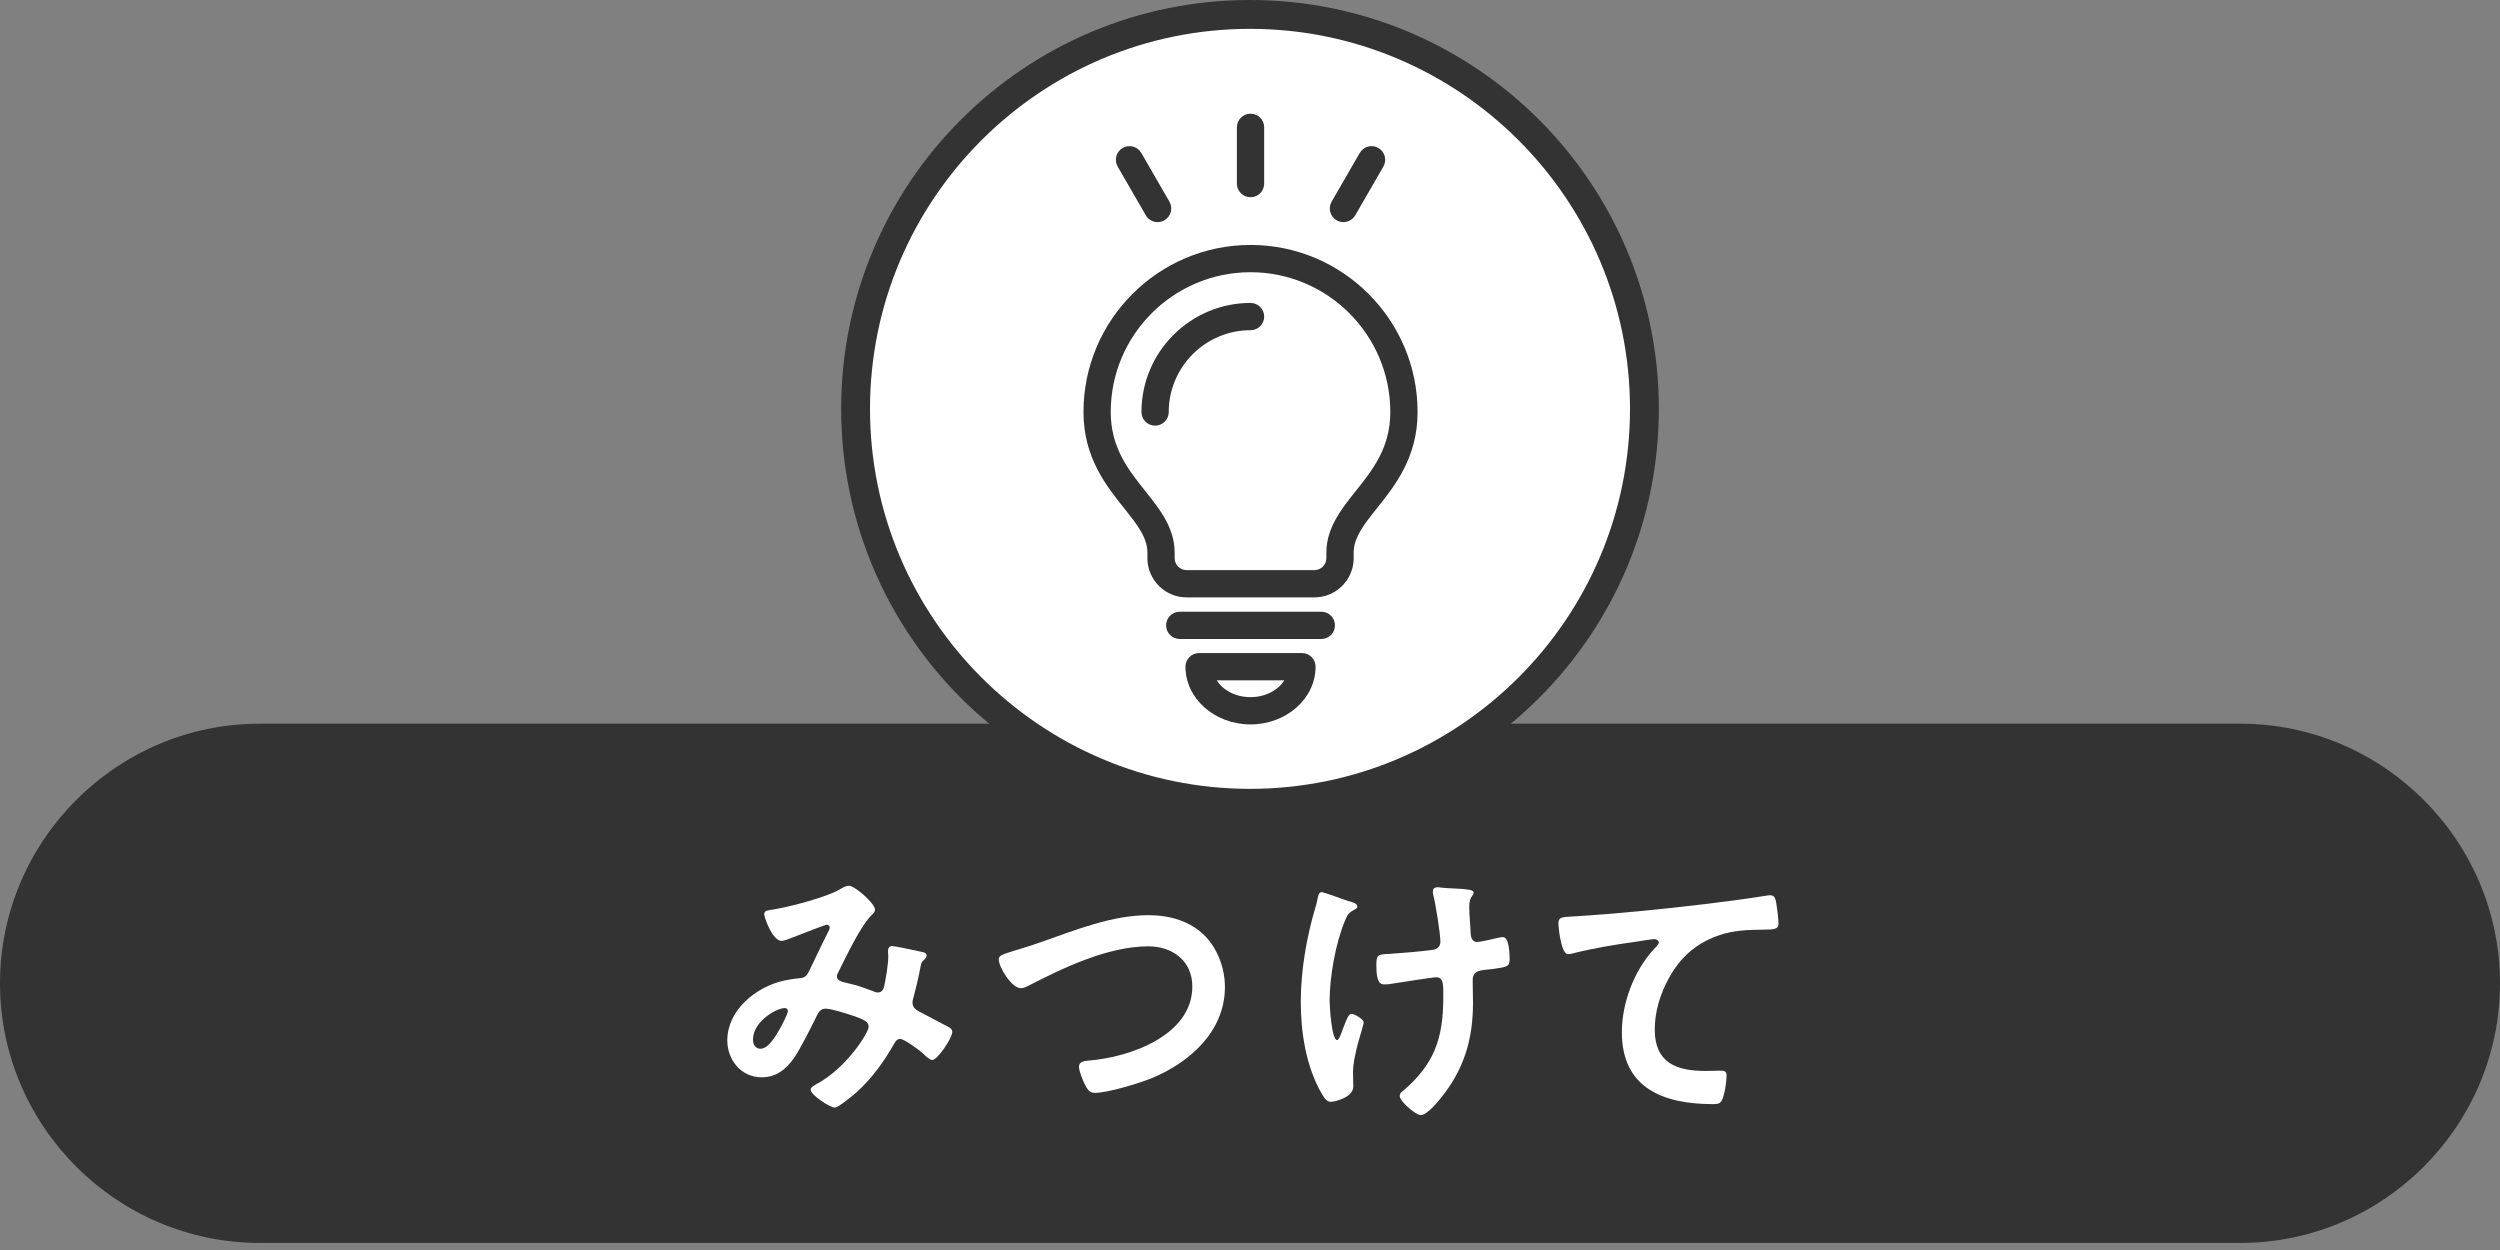
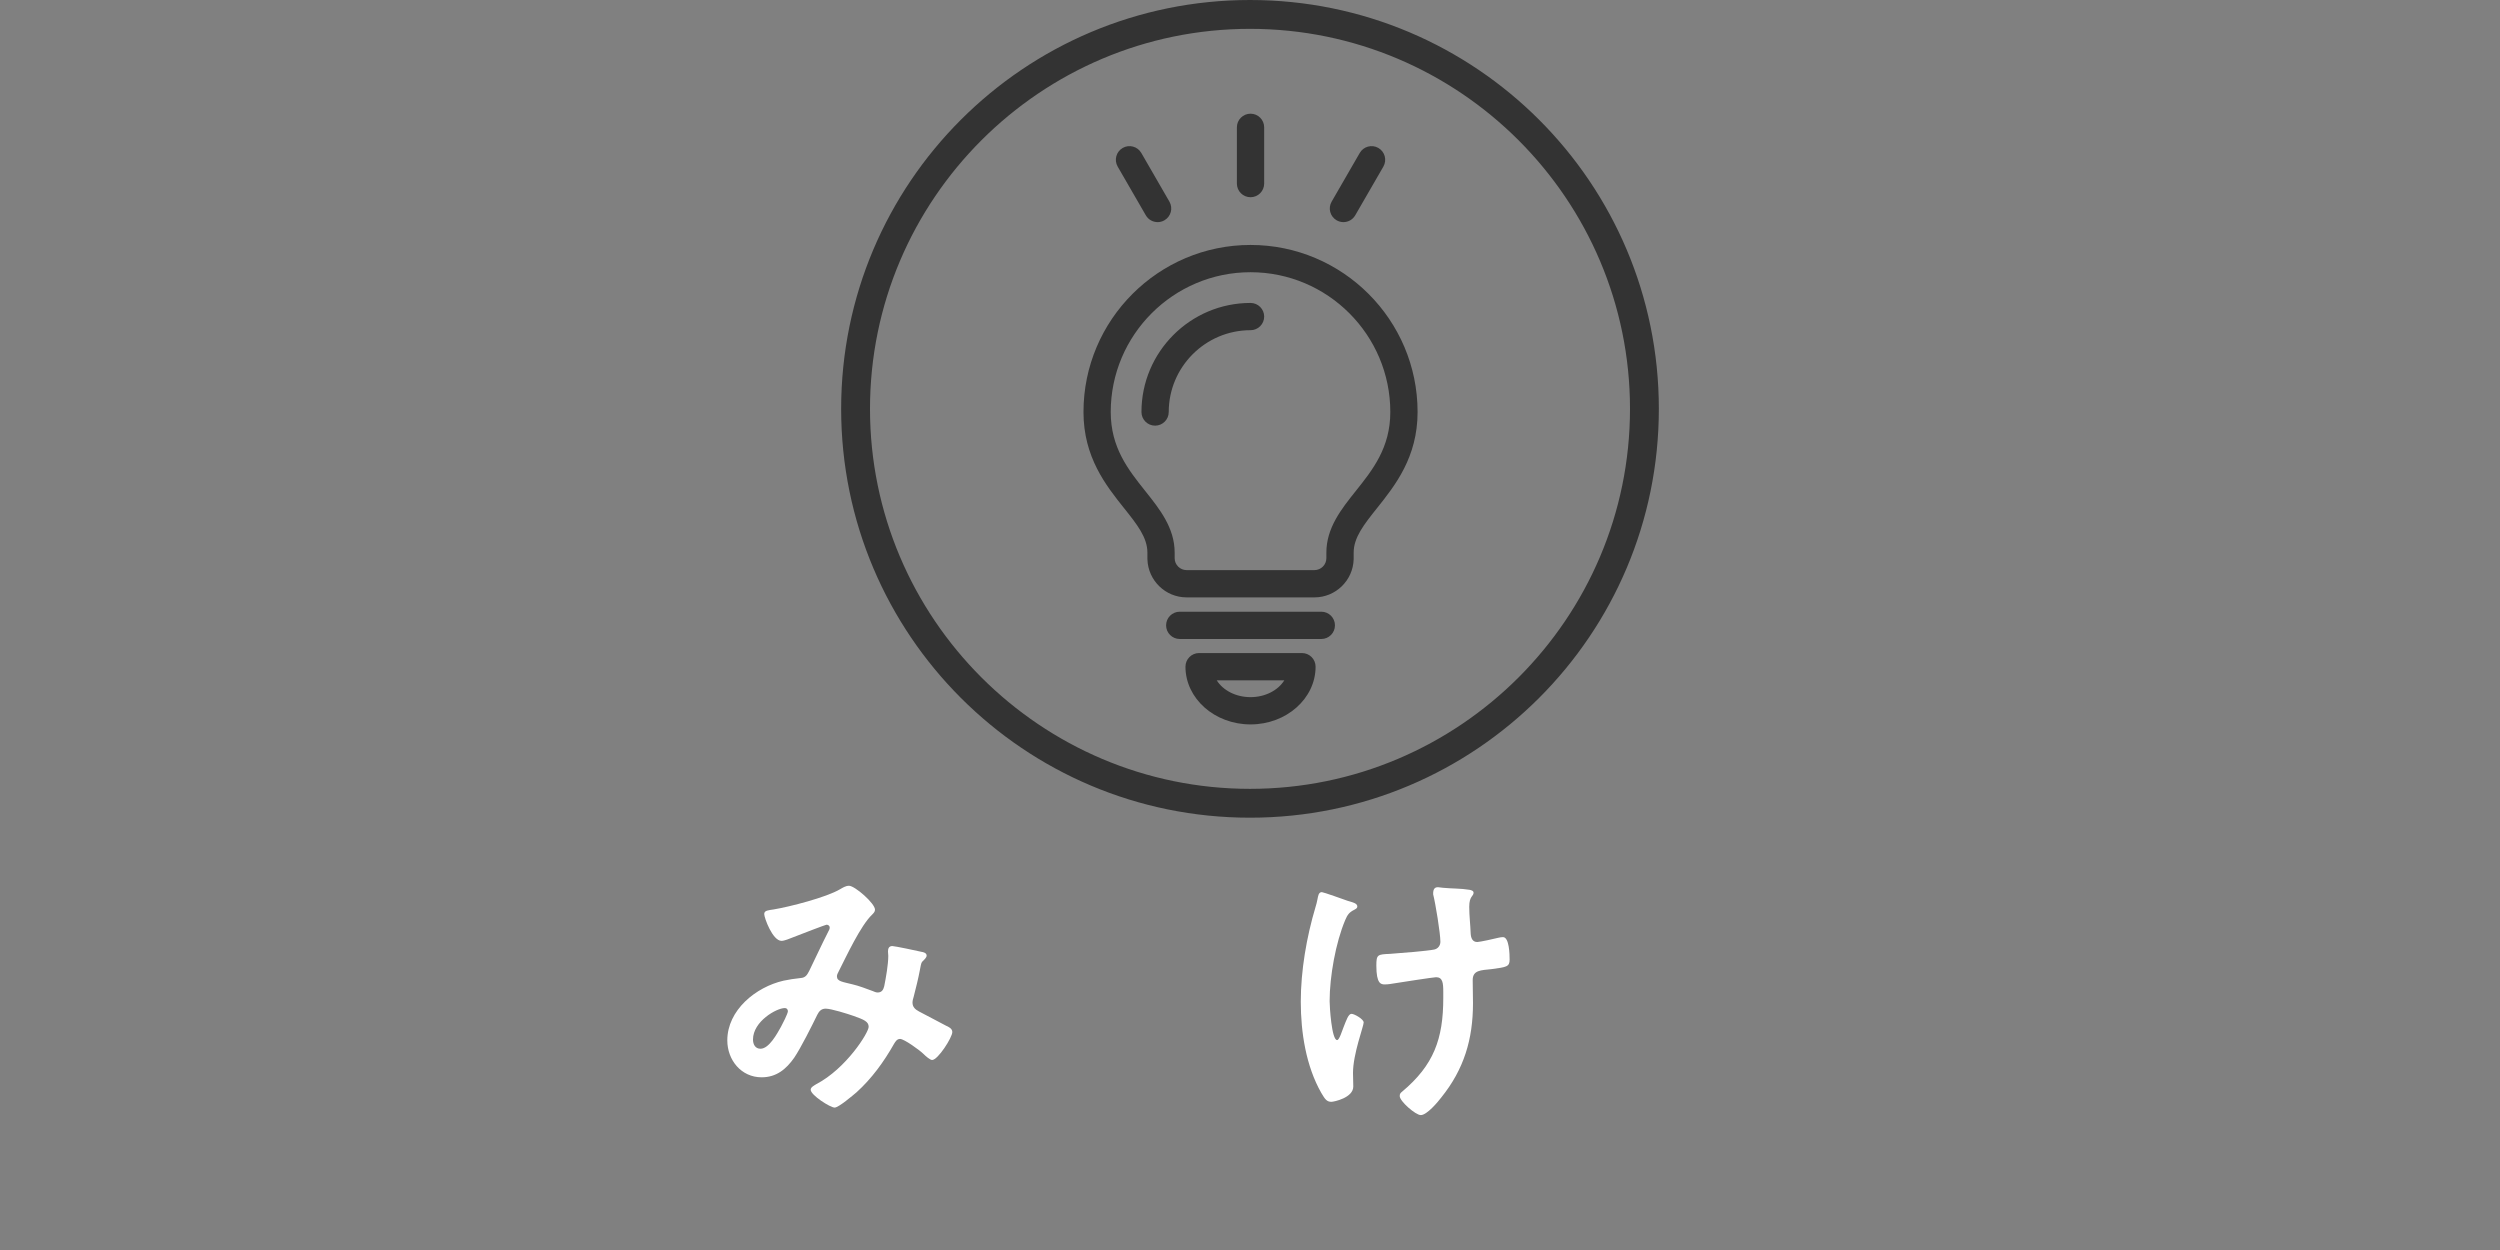
<svg xmlns="http://www.w3.org/2000/svg" version="1.1" id="レイヤー_1" x="0px" y="0px" viewBox="0 0 260 130" style="enable-background:new 0 0 260 130;" xml:space="preserve">
  <rect x="0" y="0" width="260" height="130" fill="#808080" stroke="none" />
  <g>
    <g>
-       <path style="fill:#333333;" d="M260,102.264c0,14.85-12.15,27-27,27H27c-14.85,0-27-12.15-27-27l0,0c0-14.85,12.15-27,27-27h206    C247.85,75.264,260,87.414,260,102.264L260,102.264z" />
-     </g>
+       </g>
    <g>
-       <circle style="fill:#FFFFFF;" cx="130" cy="42.52" r="41.02" />
      <path style="fill:#333333;" d="M130,3c21.791,0,39.52,17.728,39.52,39.52s-17.728,39.52-39.52,39.52S90.48,64.311,90.48,42.52    S108.209,3,130,3 M130,0c-23.483,0-42.52,19.037-42.52,42.52s19.037,42.52,42.52,42.52s42.52-19.037,42.52-42.52S153.483,0,130,0    L130,0z" />
    </g>
    <g>
      <path style="fill:#FFFFFF;" d="M91.001,94.61c0,0.21-0.15,0.36-0.3,0.51c-1.2,1.14-2.67,4.32-3.48,5.91c-0.09,0.18-0.18,0.33-0.18,0.51    c0,0.54,0.6,0.57,1.65,0.84c0.54,0.12,1.53,0.48,2.07,0.69c0.15,0.06,0.33,0.15,0.51,0.15c0.45,0,0.6-0.3,0.69-0.66    c0.18-0.9,0.42-2.25,0.42-3.15c0-0.15-0.03-0.3-0.03-0.45c0-0.3,0.09-0.57,0.45-0.57c0.24,0,2.669,0.51,3.03,0.6    c0.21,0.03,0.54,0.12,0.54,0.39c0,0.21-0.24,0.42-0.48,0.66c-0.09,0.09-0.18,0.6-0.21,0.78c-0.18,0.96-0.42,1.92-0.66,2.85    c-0.06,0.18-0.12,0.42-0.12,0.6c0,0.48,0.3,0.72,0.69,0.93c0.6,0.3,2.37,1.26,2.79,1.47c0.27,0.12,0.66,0.3,0.66,0.66    c0,0.57-1.5,2.91-2.1,2.91c-0.21,0-0.66-0.39-0.9-0.63c-0.39-0.39-2.01-1.56-2.43-1.56c-0.33,0-0.48,0.27-0.63,0.51    c-1.05,1.86-2.31,3.6-3.9,5.04c-0.36,0.3-1.86,1.59-2.28,1.59c-0.45,0-2.49-1.29-2.49-1.86c0-0.27,0.39-0.45,0.57-0.57    c3.12-1.62,5.46-5.37,5.46-5.97c0-0.54-0.48-0.75-1.59-1.14c-0.6-0.21-2.31-0.75-2.88-0.75c-0.45,0-0.69,0.27-0.87,0.63    c-0.57,1.17-1.71,3.45-2.4,4.47c-0.84,1.2-1.86,2.04-3.39,2.04c-2.13,0-3.57-1.8-3.57-3.84c0-3.15,2.97-5.55,5.85-6.21    c0.57-0.12,1.14-0.21,1.74-0.27c0.57-0.03,0.72-0.36,0.93-0.75c0.66-1.35,1.29-2.729,1.979-4.08c0.09-0.15,0.15-0.27,0.15-0.42    c0-0.21-0.18-0.3-0.33-0.3c-0.09,0-2.52,0.93-3.51,1.32c-0.3,0.12-0.87,0.36-1.17,0.36c-0.93,0-1.8-2.4-1.8-2.79    c0-0.39,0.45-0.39,0.99-0.48c1.65-0.27,5.49-1.26,6.899-2.1c0.27-0.15,0.57-0.36,0.93-0.36    C88.901,92.119,91.001,93.949,91.001,94.61z M81.611,104.839c-0.84,0-3.3,1.38-3.3,3.27c0,0.51,0.24,0.96,0.78,0.96    c0.9,0,1.74-1.59,2.13-2.28c0.15-0.27,0.72-1.38,0.72-1.62C81.941,105.019,81.851,104.839,81.611,104.839z" />
-       <path style="fill:#FFFFFF;" d="M108.372,97.939c3.51-1.23,7.29-2.76,11.069-2.76c2.19,0,4.35,0.6,5.91,2.19c1.32,1.38,2.04,3.36,2.04,5.28    c0,4.62-3.66,7.86-7.68,9.51c-1.29,0.51-4.5,1.5-5.85,1.5c-0.51,0-0.72-0.3-0.96-0.72c-0.24-0.45-0.69-1.53-0.69-2.01    c0-0.54,0.63-0.6,1.02-0.63c4.2-0.33,10.77-2.58,10.77-7.71c0-2.67-2.07-4.17-4.59-4.17c-4.17,0-8.82,2.22-12.479,4.11    c-0.24,0.12-0.48,0.24-0.78,0.24c-0.93,0-2.28-2.16-2.28-3c0-0.39,0.36-0.51,1.62-0.9    C106.182,98.659,107.111,98.389,108.372,97.939z" />
-       <path style="fill:#FFFFFF;" d="M141.161,94.279c0,0.18-0.15,0.24-0.3,0.33c-0.54,0.27-0.72,0.51-0.96,1.08c-0.99,2.34-1.62,5.88-1.62,8.43    c0,0.57,0.21,4.05,0.78,4.05c0.24,0,0.54-1.05,0.66-1.32c0.3-0.75,0.51-1.41,0.84-1.41c0.27,0,1.26,0.54,1.26,0.9    c0,0.39-1.11,3.27-1.11,5.25c0,0.45,0.03,0.93,0.03,1.41c0,1.17-2.01,1.59-2.28,1.59c-0.48,0-0.66-0.27-1.05-0.93    c-1.59-2.79-2.13-6.299-2.13-9.479c0-3.24,0.6-6.72,1.53-9.839c0.09-0.3,0.15-0.51,0.21-0.84c0.06-0.27,0.09-0.72,0.45-0.72    c0.15,0,2.34,0.78,2.67,0.9C140.741,93.86,141.161,93.949,141.161,94.279z M149.561,92.27c0.15,0,0.36,0.06,0.51,0.06    c0.93,0.09,1.86,0.06,2.76,0.21c0.15,0.03,0.42,0.09,0.42,0.3c0,0.39-0.45,0.33-0.45,1.47c0,0.93,0.12,1.86,0.15,2.79    c0.03,0.45,0.18,0.87,0.69,0.87c0.24,0,1.89-0.36,2.22-0.45c0.15-0.03,0.3-0.06,0.45-0.06c0.66,0,0.69,1.83,0.69,2.34    c0,0.75-0.33,0.78-1.89,0.99c-1.08,0.12-1.95,0.09-1.95,1.14c0,0.81,0.03,1.62,0.03,2.4c0,3.75-0.93,6.87-3.3,9.81    c-0.36,0.479-1.5,1.83-2.13,1.83c-0.54,0-2.19-1.44-2.19-1.98c0-0.24,0.09-0.33,0.24-0.45c3.3-2.76,4.29-5.49,4.29-9.75v-0.63    c0-0.93-0.06-1.53-0.75-1.53c-0.24,0-3.75,0.54-4.29,0.63c-0.36,0.06-0.69,0.12-1.05,0.12c-0.39,0-0.87-0.06-0.87-1.95    c0-1.17,0.12-1.17,1.44-1.23c0.84-0.06,3.9-0.3,4.59-0.45c0.39-0.09,0.63-0.42,0.63-0.81c0-0.87-0.51-3.99-0.75-4.919    c-0.03-0.09-0.03-0.24-0.03-0.36C149.021,92.36,149.291,92.27,149.561,92.27z" />
-       <path style="fill:#FFFFFF;" d="M163.812,95.299c4.38-0.27,8.76-0.72,13.14-1.23c2.25-0.27,4.56-0.57,6.81-0.93    c0.12-0.03,0.24-0.03,0.36-0.03c0.45,0,0.51,0.39,0.6,0.75c0.09,0.51,0.24,1.68,0.24,2.19c0,0.66-0.63,0.6-1.32,0.63    c-1.77,0.03-3.3,0.03-4.979,0.63c-2.34,0.84-3.96,2.31-5.13,4.47c-0.87,1.59-1.44,3.45-1.44,5.28c0,3.48,2.25,4.32,5.28,4.32    c0.54,0,1.2-0.03,1.5-0.03c0.45,0,0.69,0.03,0.69,0.51c0,0.66-0.21,2.13-0.54,2.67c-0.21,0.3-0.54,0.3-0.87,0.3    c-5.1,0-9.479-1.62-9.479-7.47c0-3.03,1.26-6.39,3.3-8.61c0.15-0.15,0.54-0.54,0.54-0.72c0-0.24-0.27-0.36-0.45-0.36    c-0.24,0-1.59,0.21-1.92,0.27c-2.01,0.27-4.709,0.72-6.629,1.23c-0.15,0.03-0.3,0.06-0.45,0.06c-0.72,0-0.99-2.85-0.99-3.15    C162.072,95.299,162.492,95.389,163.812,95.299z" />
+       <path style="fill:#FFFFFF;" d="M141.161,94.279c0,0.18-0.15,0.24-0.3,0.33c-0.54,0.27-0.72,0.51-0.96,1.08c-0.99,2.34-1.62,5.88-1.62,8.43    c0,0.57,0.21,4.05,0.78,4.05c0.24,0,0.54-1.05,0.66-1.32c0.3-0.75,0.51-1.41,0.84-1.41c0.27,0,1.26,0.54,1.26,0.9    c0,0.39-1.11,3.27-1.11,5.25c0,0.45,0.03,0.93,0.03,1.41c0,1.17-2.01,1.59-2.28,1.59c-0.48,0-0.66-0.27-1.05-0.93    c-1.59-2.79-2.13-6.299-2.13-9.479c0-3.24,0.6-6.72,1.53-9.839c0.09-0.3,0.15-0.51,0.21-0.84c0.06-0.27,0.09-0.72,0.45-0.72    c0.15,0,2.34,0.78,2.67,0.9C140.741,93.86,141.161,93.949,141.161,94.279z M149.561,92.27c0.15,0,0.36,0.06,0.51,0.06    c0.93,0.09,1.86,0.06,2.76,0.21c0.15,0.03,0.42,0.09,0.42,0.3c0,0.39-0.45,0.33-0.45,1.47c0,0.93,0.12,1.86,0.15,2.79    c0.03,0.45,0.18,0.87,0.69,0.87c0.24,0,1.89-0.36,2.22-0.45c0.15-0.03,0.3-0.06,0.45-0.06c0.66,0,0.69,1.83,0.69,2.34    c0,0.75-0.33,0.78-1.89,0.99c-1.08,0.12-1.95,0.09-1.95,1.14c0,0.81,0.03,1.62,0.03,2.4c0,3.75-0.93,6.87-3.3,9.81    c-0.36,0.479-1.5,1.83-2.13,1.83c-0.54,0-2.19-1.44-2.19-1.98c0-0.24,0.09-0.33,0.24-0.45c3.3-2.76,4.29-5.49,4.29-9.75v-0.63    c0-0.93-0.06-1.53-0.75-1.53c-0.24,0-3.75,0.54-4.29,0.63c-0.36,0.06-0.69,0.12-1.05,0.12c-0.39,0-0.87-0.06-0.87-1.95    c0-1.17,0.12-1.17,1.44-1.23c0.84-0.06,3.9-0.3,4.59-0.45c0.39-0.09,0.63-0.42,0.63-0.81c0-0.87-0.51-3.99-0.75-4.919    C149.021,92.36,149.291,92.27,149.561,92.27z" />
    </g>
    <path style="fill:#333333;" d="M128.636,19.092v-5.849c0-0.784,0.635-1.419,1.419-1.419c0.783,0,1.419,0.635,1.419,1.419v5.849   c0,0.784-0.636,1.419-1.419,1.419C129.271,20.511,128.636,19.876,128.636,19.092z M119.165,22.392   c0.263,0.455,0.739,0.709,1.229,0.709c0.241,0,0.485-0.06,0.707-0.19c0.68-0.392,0.911-1.259,0.52-1.938l-2.924-5.066   c-0.393-0.679-1.26-0.911-1.938-0.519c-0.679,0.392-0.911,1.258-0.52,1.938L119.165,22.392z M139.008,22.911   c0.223,0.128,0.467,0.19,0.708,0.19c0.49,0,0.967-0.255,1.229-0.71l2.926-5.066c0.391-0.679,0.158-1.544-0.52-1.938   c-0.679-0.392-1.547-0.158-1.937,0.52l-2.925,5.066C138.097,21.65,138.329,22.518,139.008,22.911z M147.429,42.849   c0,4.704-2.337,7.638-4.215,9.992c-1.359,1.706-2.433,3.054-2.433,4.635v0.623c0,0.024,0,0.047-0.001,0.071   c-0.063,2.193-1.867,3.958-4.076,3.958h-13.296c-2.209,0-4.012-1.765-4.076-3.958c-0.002-0.024-0.002-0.047-0.002-0.071v-0.623   c0-1.581-1.074-2.929-2.433-4.635c-1.878-2.354-4.215-5.288-4.215-9.992c0-9.58,7.794-17.374,17.374-17.374   C139.635,25.475,147.429,33.269,147.429,42.849z M144.592,42.849c0-8.016-6.522-14.538-14.538-14.538s-14.538,6.521-14.538,14.538   c0,3.712,1.829,6.007,3.596,8.224c1.501,1.882,3.052,3.828,3.052,6.402v0.033v0.54c0,0.685,0.557,1.243,1.241,1.243h13.296   c0.684,0,1.241-0.558,1.241-1.243v-0.573c0-2.575,1.55-4.52,3.051-6.402C142.764,48.856,144.592,46.561,144.592,42.849z    M130.055,31.506c-6.255,0-11.343,5.089-11.343,11.343c0,0.784,0.635,1.419,1.418,1.419c0.784,0,1.419-0.635,1.419-1.419   c0-4.69,3.817-8.508,8.507-8.508c0.783,0,1.419-0.634,1.419-1.418C131.473,32.141,130.838,31.506,130.055,31.506z M136.821,69.336   c0,3.31-3.036,6.003-6.767,6.003c-3.731,0-6.766-2.692-6.766-6.003c0-0.783,0.634-1.419,1.418-1.419h10.698   C136.187,67.917,136.821,68.553,136.821,69.336z M133.568,70.754h-7.027c0.647,1.038,1.978,1.749,3.513,1.749   C131.59,72.503,132.921,71.791,133.568,70.754z M137.419,63.618h-14.727c-0.783,0-1.418,0.635-1.418,1.419   c0,0.783,0.636,1.418,1.418,1.418h14.727c0.783,0,1.417-0.635,1.417-1.418C138.836,64.253,138.201,63.618,137.419,63.618z" />
  </g>
  <g>
</g>
  <g>
</g>
  <g>
</g>
  <g>
</g>
  <g>
</g>
  <g>
</g>
  <g>
</g>
  <g>
</g>
  <g>
</g>
  <g>
</g>
  <g>
</g>
  <g>
</g>
  <g>
</g>
  <g>
</g>
  <g>
</g>
</svg>